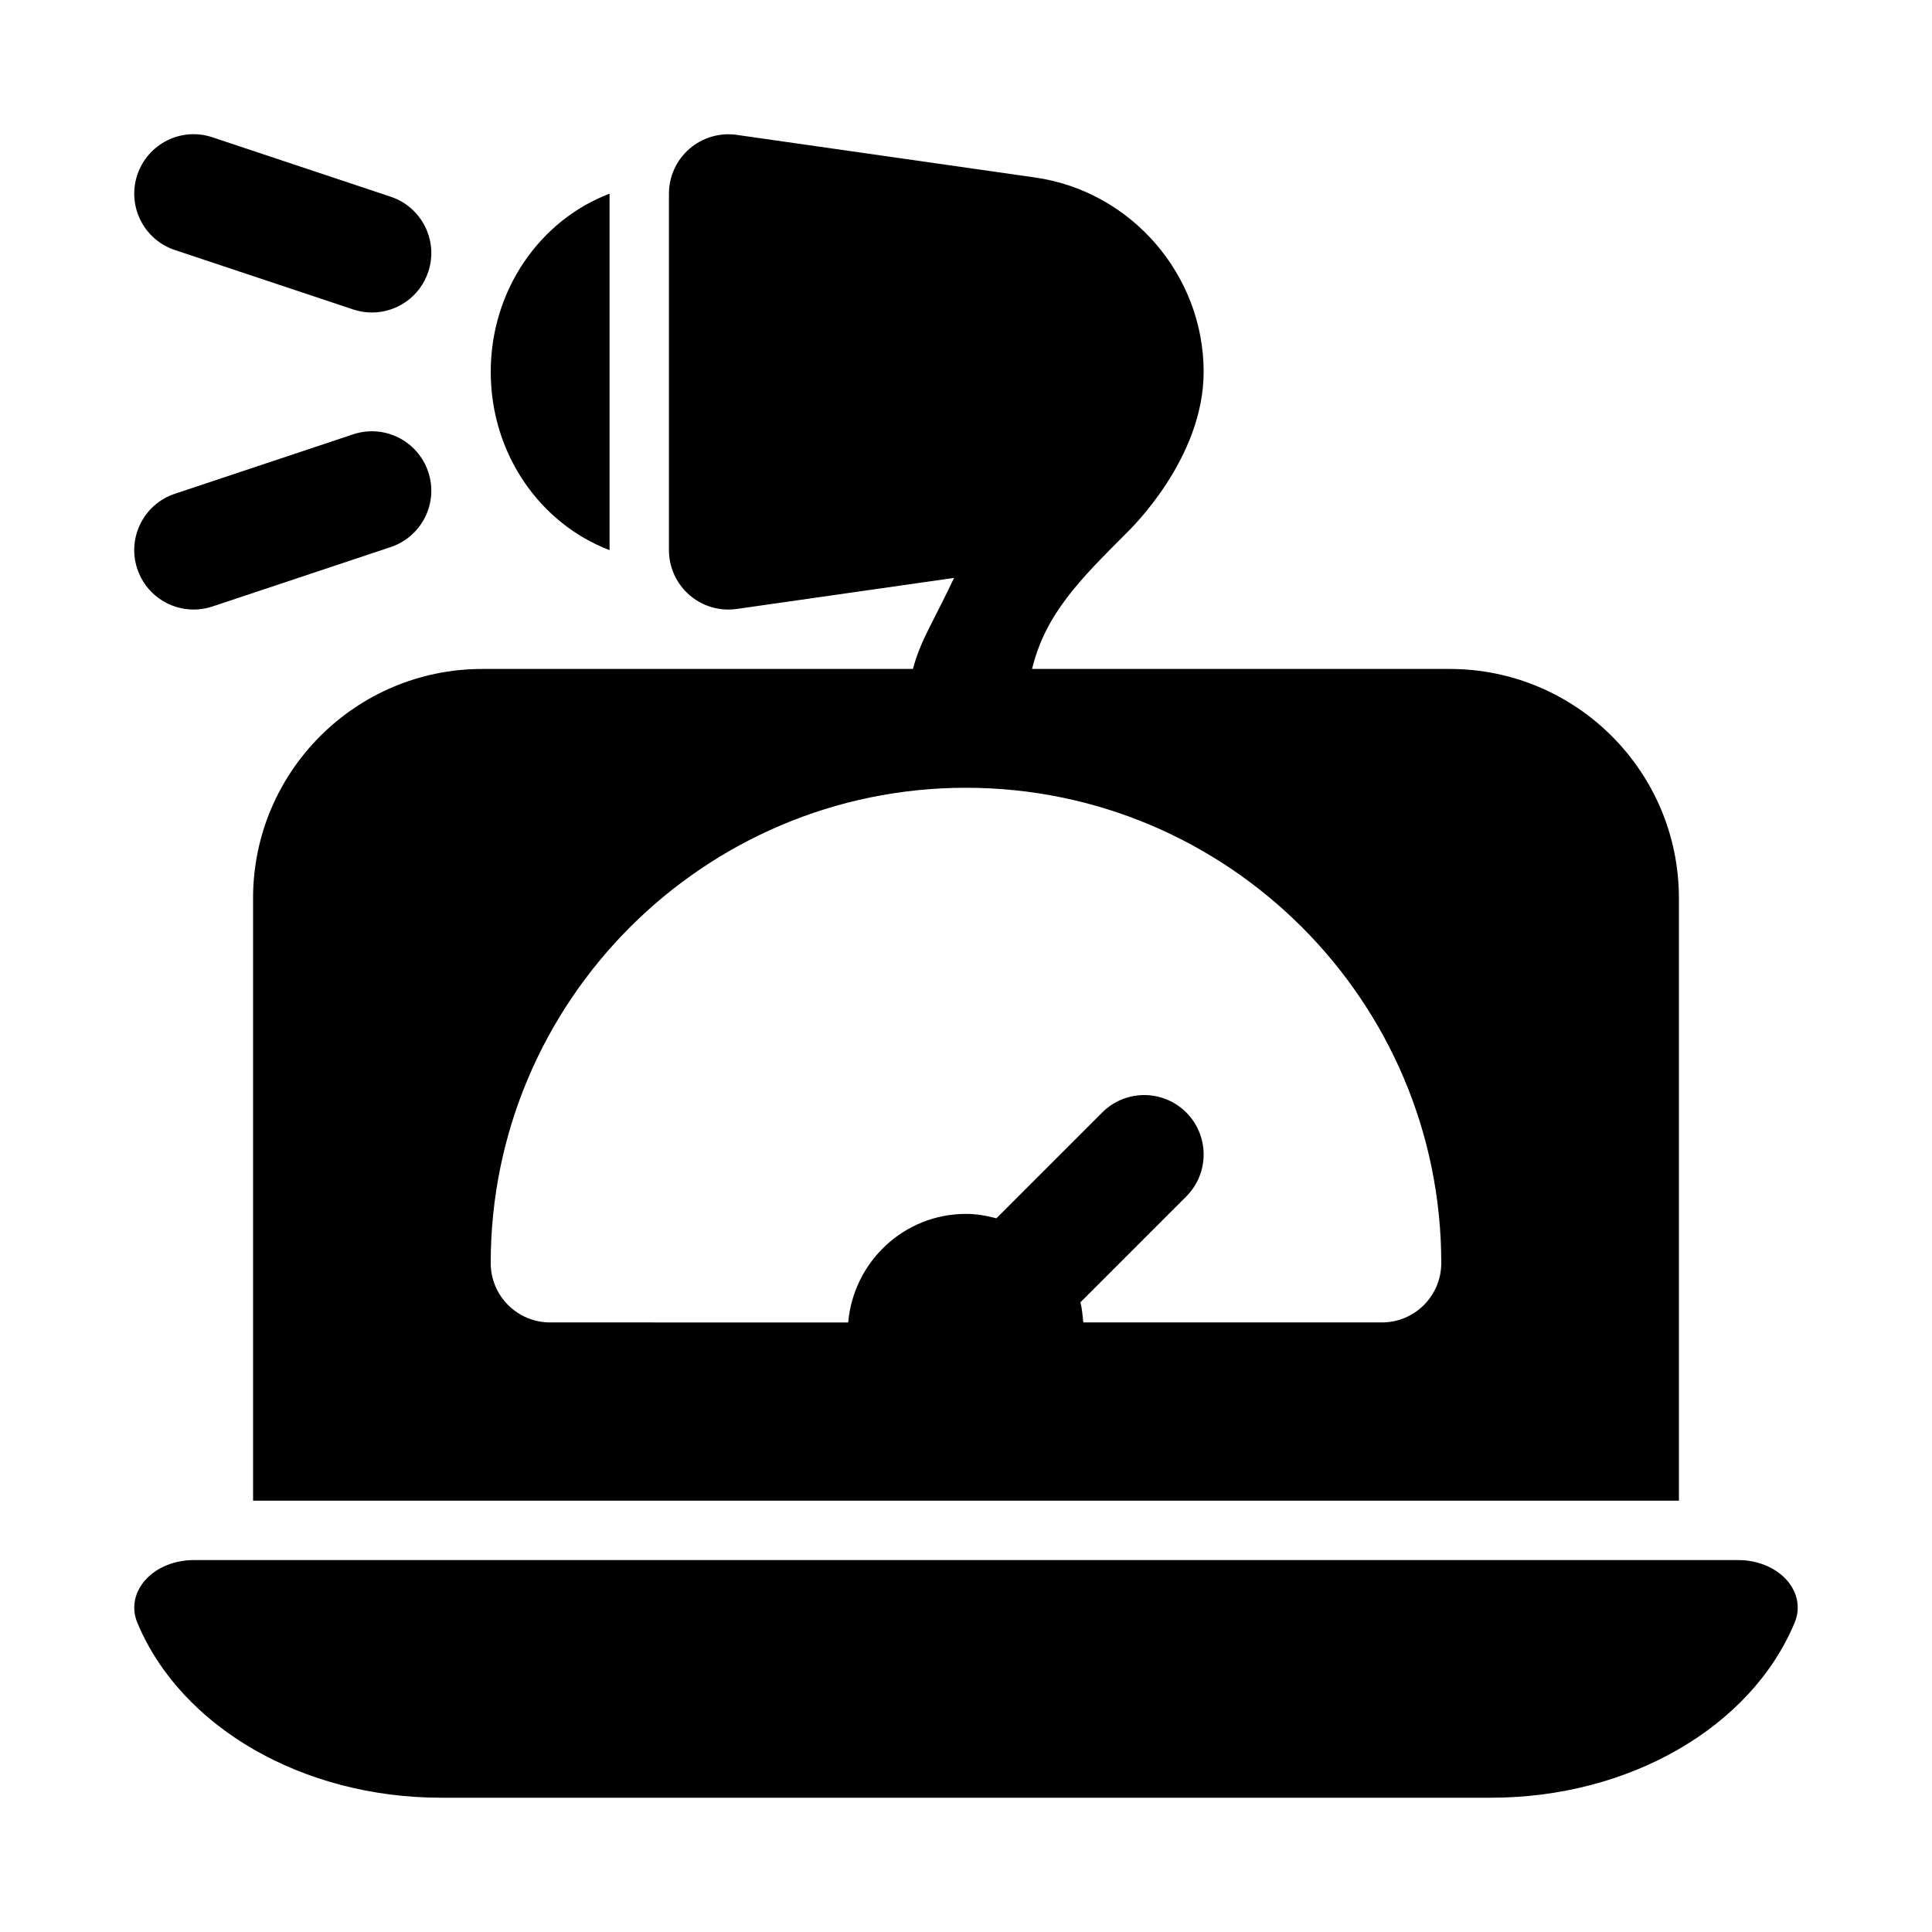
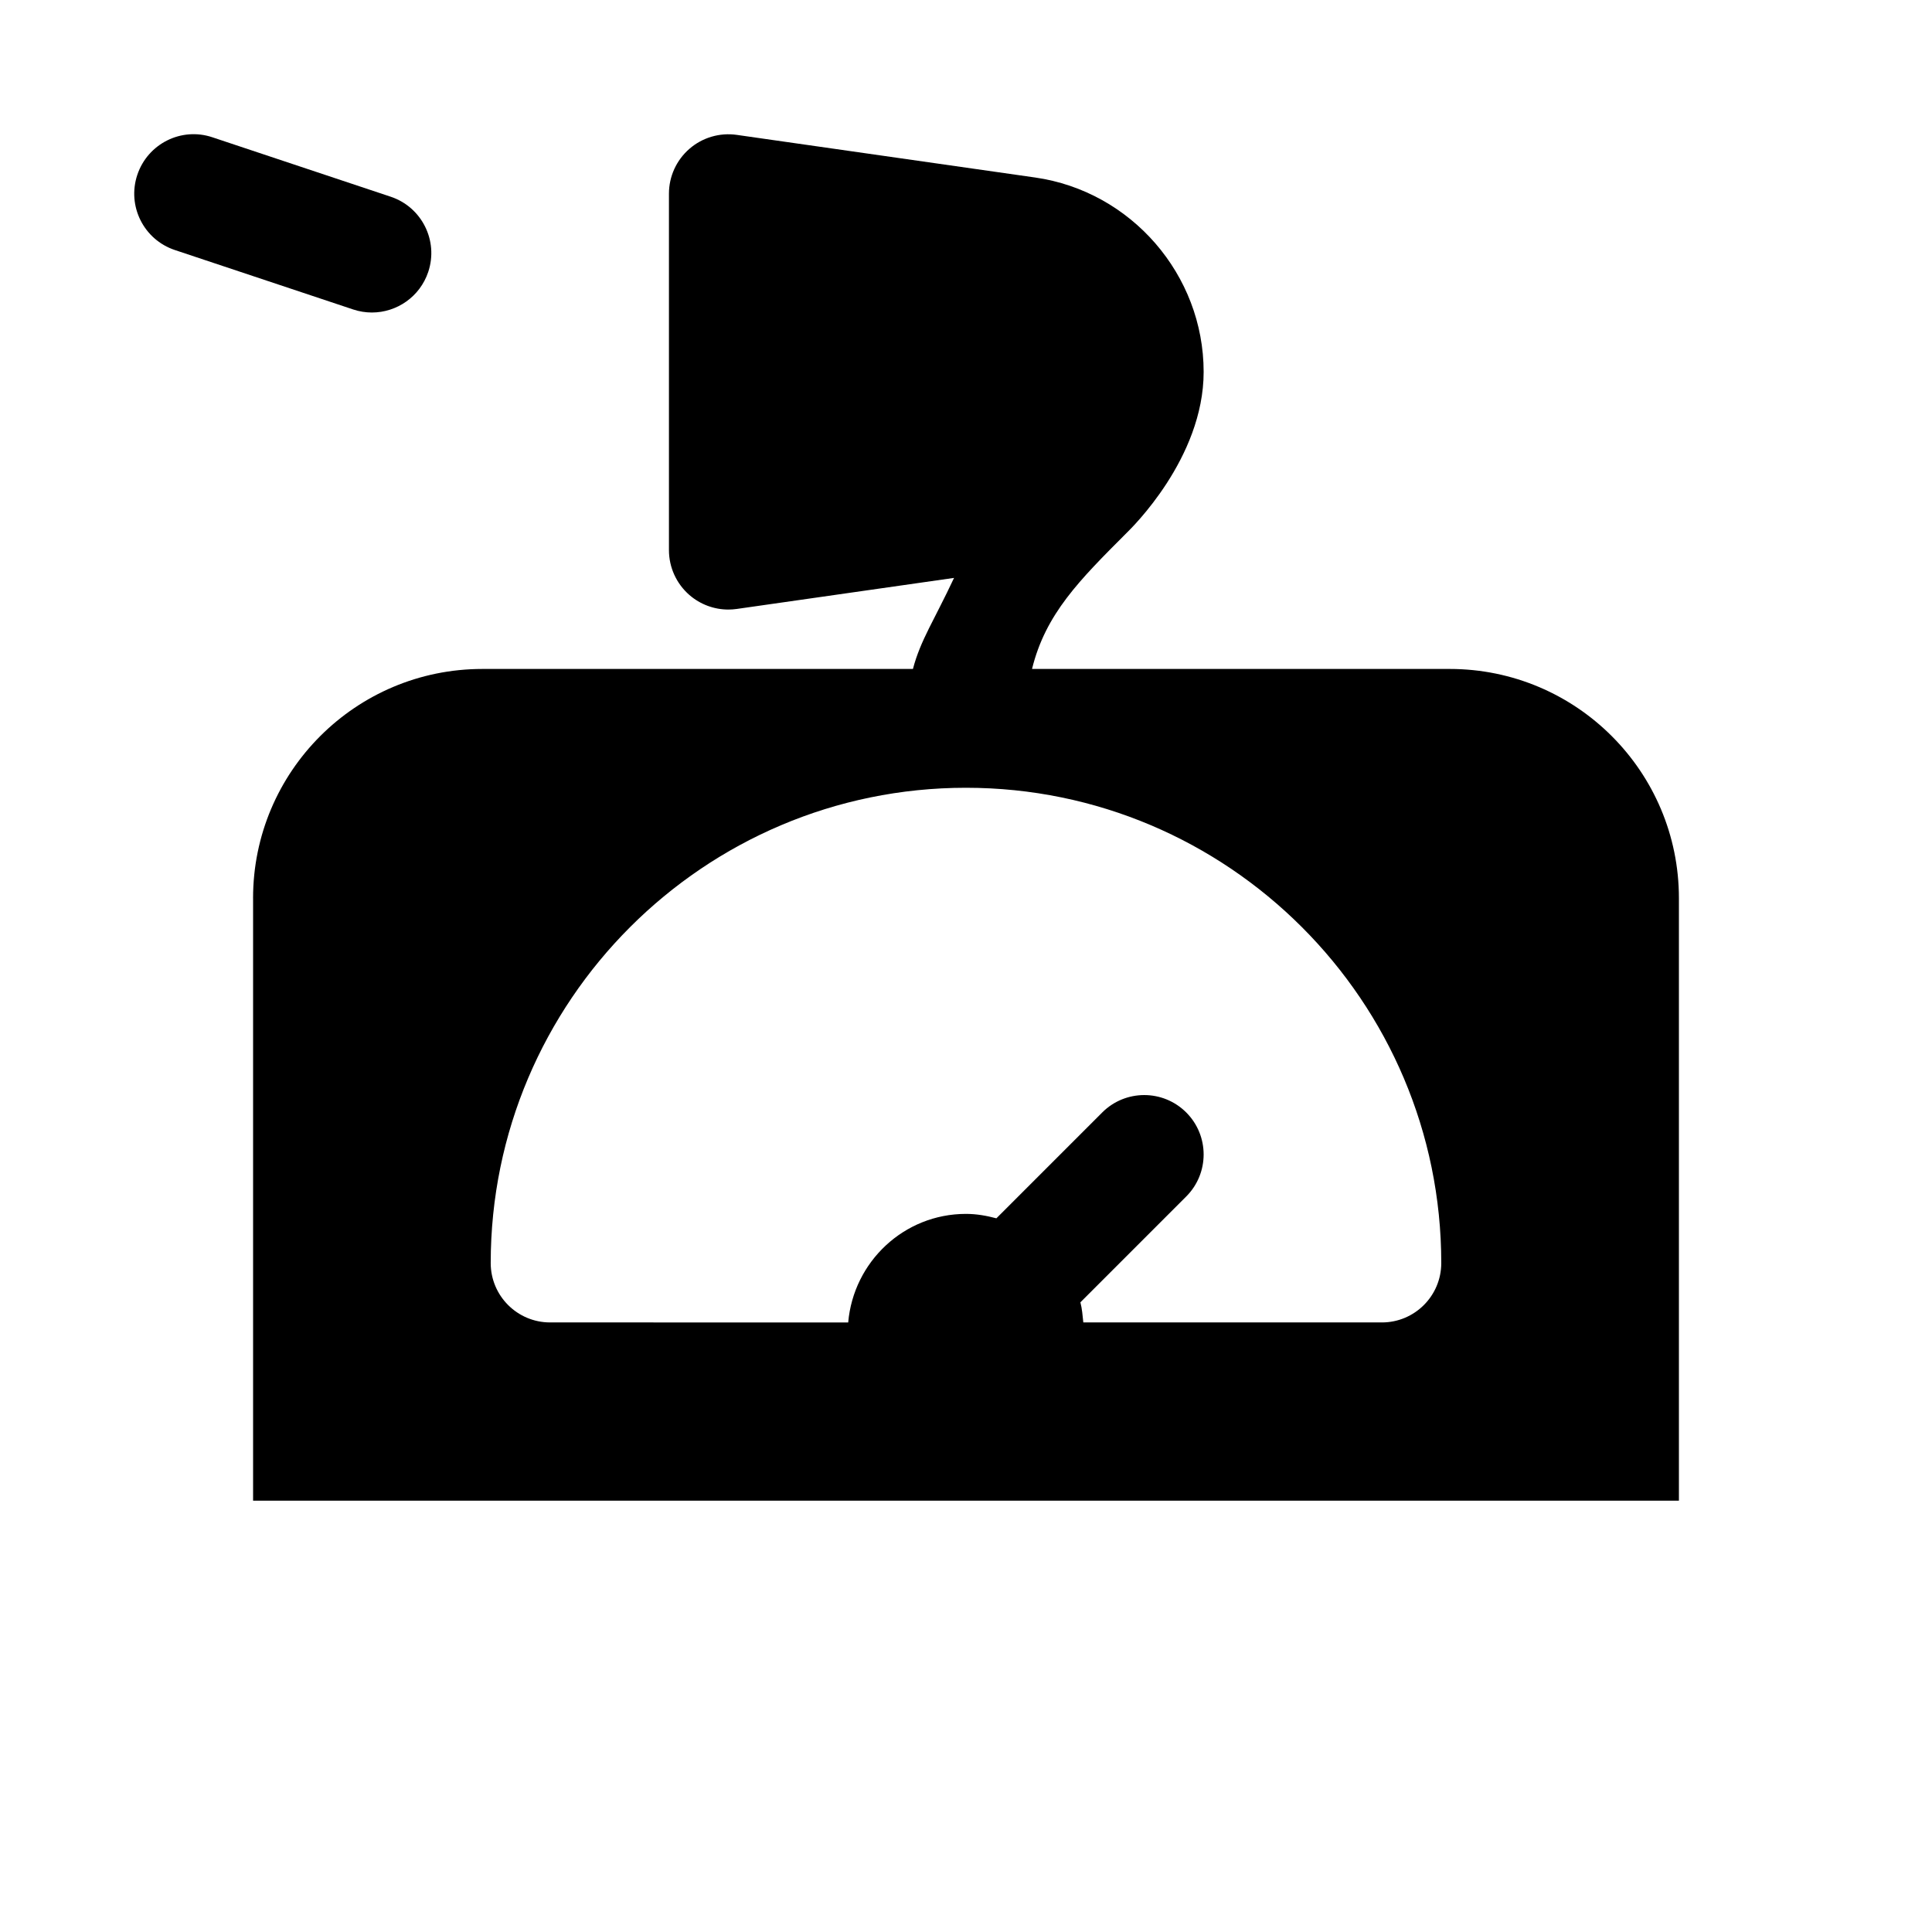
<svg xmlns="http://www.w3.org/2000/svg" fill="#000000" width="800px" height="800px" version="1.1" viewBox="144 144 512 512">
  <g>
-     <path d="m617.45 562.67c-2.969-3.281-7.719-5.234-12.777-5.234h-409.35c-5.059 0-9.809 1.941-12.77 5.234-2.957 3.285-3.766 7.504-2.164 11.348 11.559 27.75 43.902 46.395 80.465 46.395h278.29c36.562 0 68.895-18.648 80.457-46.395 1.613-3.836 0.797-8.062-2.152-11.348z" />
    <path d="m190.34 210.26 47.23 15.742c1.656 0.555 3.34 0.816 4.984 0.816 6.598 0 12.738-4.176 14.938-10.77 2.754-8.25-1.707-17.168-9.957-19.918l-47.23-15.742c-8.266-2.789-17.168 1.715-19.918 9.957-2.754 8.246 1.703 17.164 9.953 19.914z" />
-     <path d="m195.32 305.54c1.645 0 3.328-0.262 4.981-0.816l47.23-15.742c8.254-2.754 12.711-11.672 9.961-19.918-2.754-8.242-11.656-12.711-19.918-9.957l-47.23 15.742c-8.254 2.754-12.711 11.672-9.957 19.922 2.195 6.594 8.34 10.77 14.934 10.77z" />
-     <path d="m305.54 289.79v-94.465c-18.289 6.949-31.488 25.395-31.488 47.234s13.199 40.285 31.488 47.23z" />
    <path d="m211.07 382.04v159.66h377.86v-159.66c0-33.555-27.203-60.762-60.762-60.762h-110.67c3.578-14.566 12.52-23.496 25.121-36.102 1.023-1.02 20.359-19.656 20.359-42.617 0-25.738-19.203-47.887-44.68-51.523l-79.043-11.293c-4.508-0.652-9.121 0.707-12.547 3.691-3.445 2.988-5.43 7.324-5.43 11.891v94.465c0 4.566 1.984 8.902 5.426 11.895 2.879 2.496 6.551 3.852 10.32 3.852 0.738 0 1.492-0.055 2.231-0.16l57.578-8.227c-5.195 11.109-8.902 16.512-10.895 24.129h-114.11c-33.559 0-60.762 27.207-60.762 60.762zm188.93-29.273c69.449 0 125.95 56.504 125.95 125.95 0 8.695-7.043 15.742-15.742 15.742h-79.117c-0.195-1.801-0.32-3.621-0.777-5.332l28.051-28.051c6.148-6.148 6.148-16.113 0-22.262-6.148-6.148-16.113-6.148-22.262 0l-28.051 28.051c-2.59-0.688-5.258-1.172-8.055-1.172-16.434 0-29.809 12.691-31.215 28.77l-78.996-0.004c-8.695 0-15.742-7.051-15.742-15.742 0-69.449 56.504-125.95 125.95-125.95z" />
  </g>
</svg>